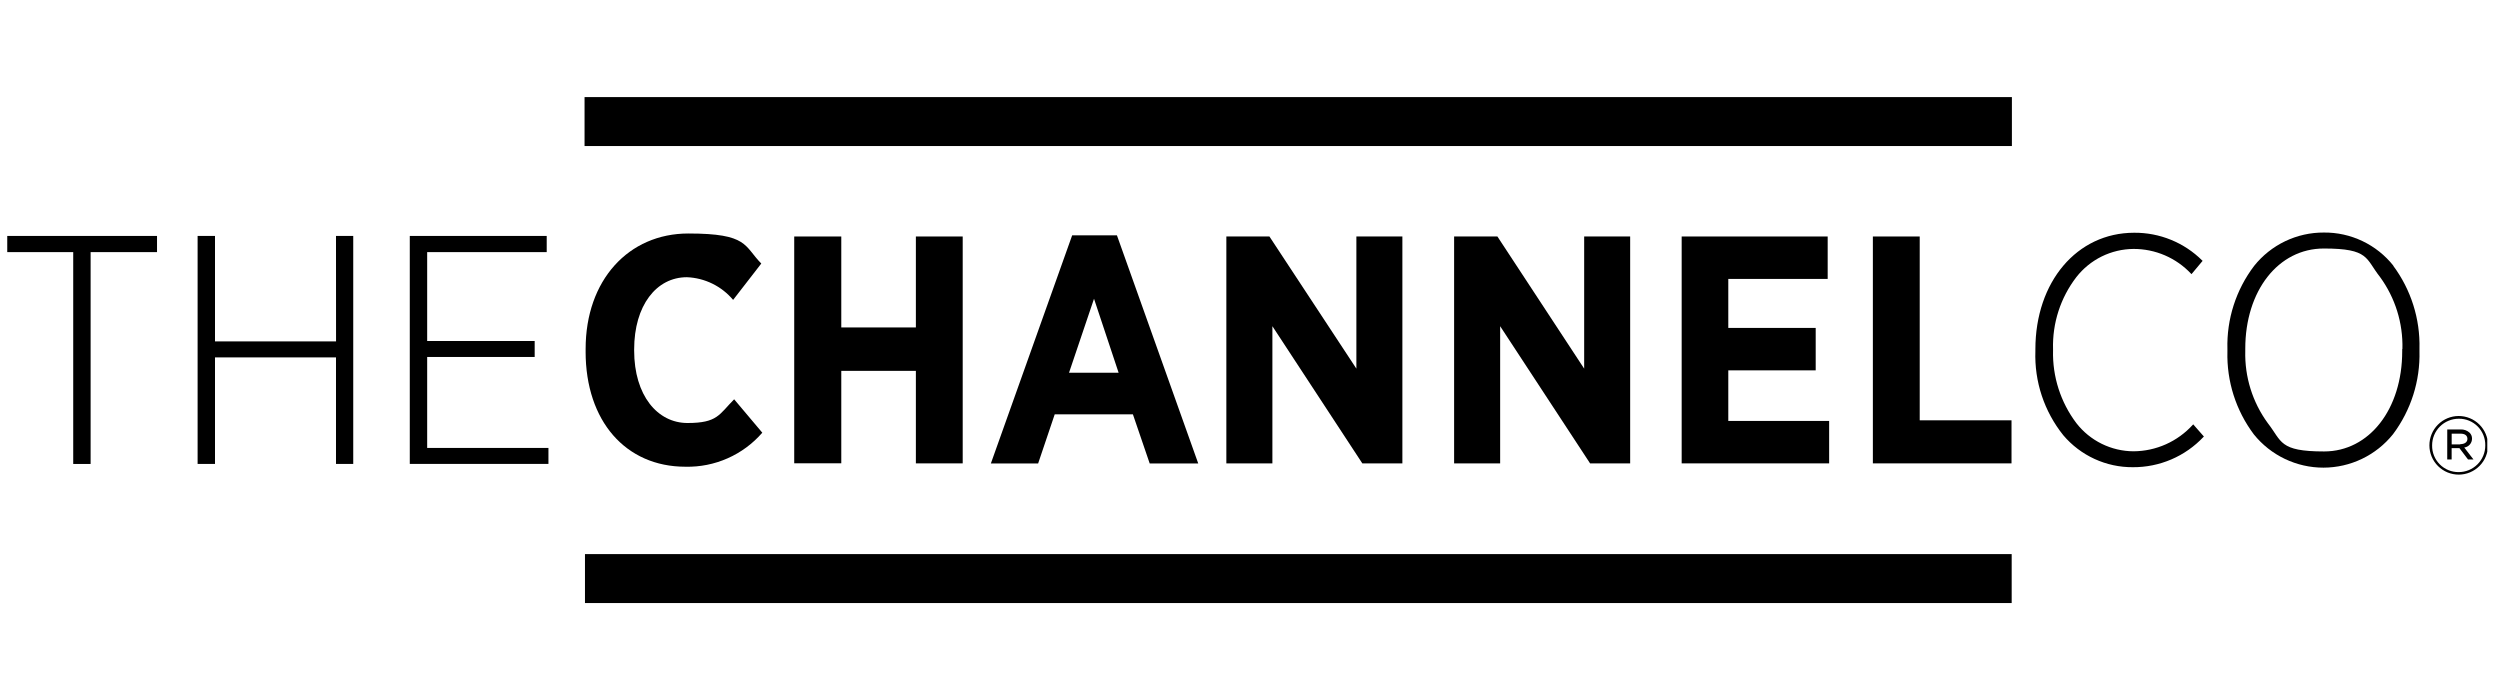
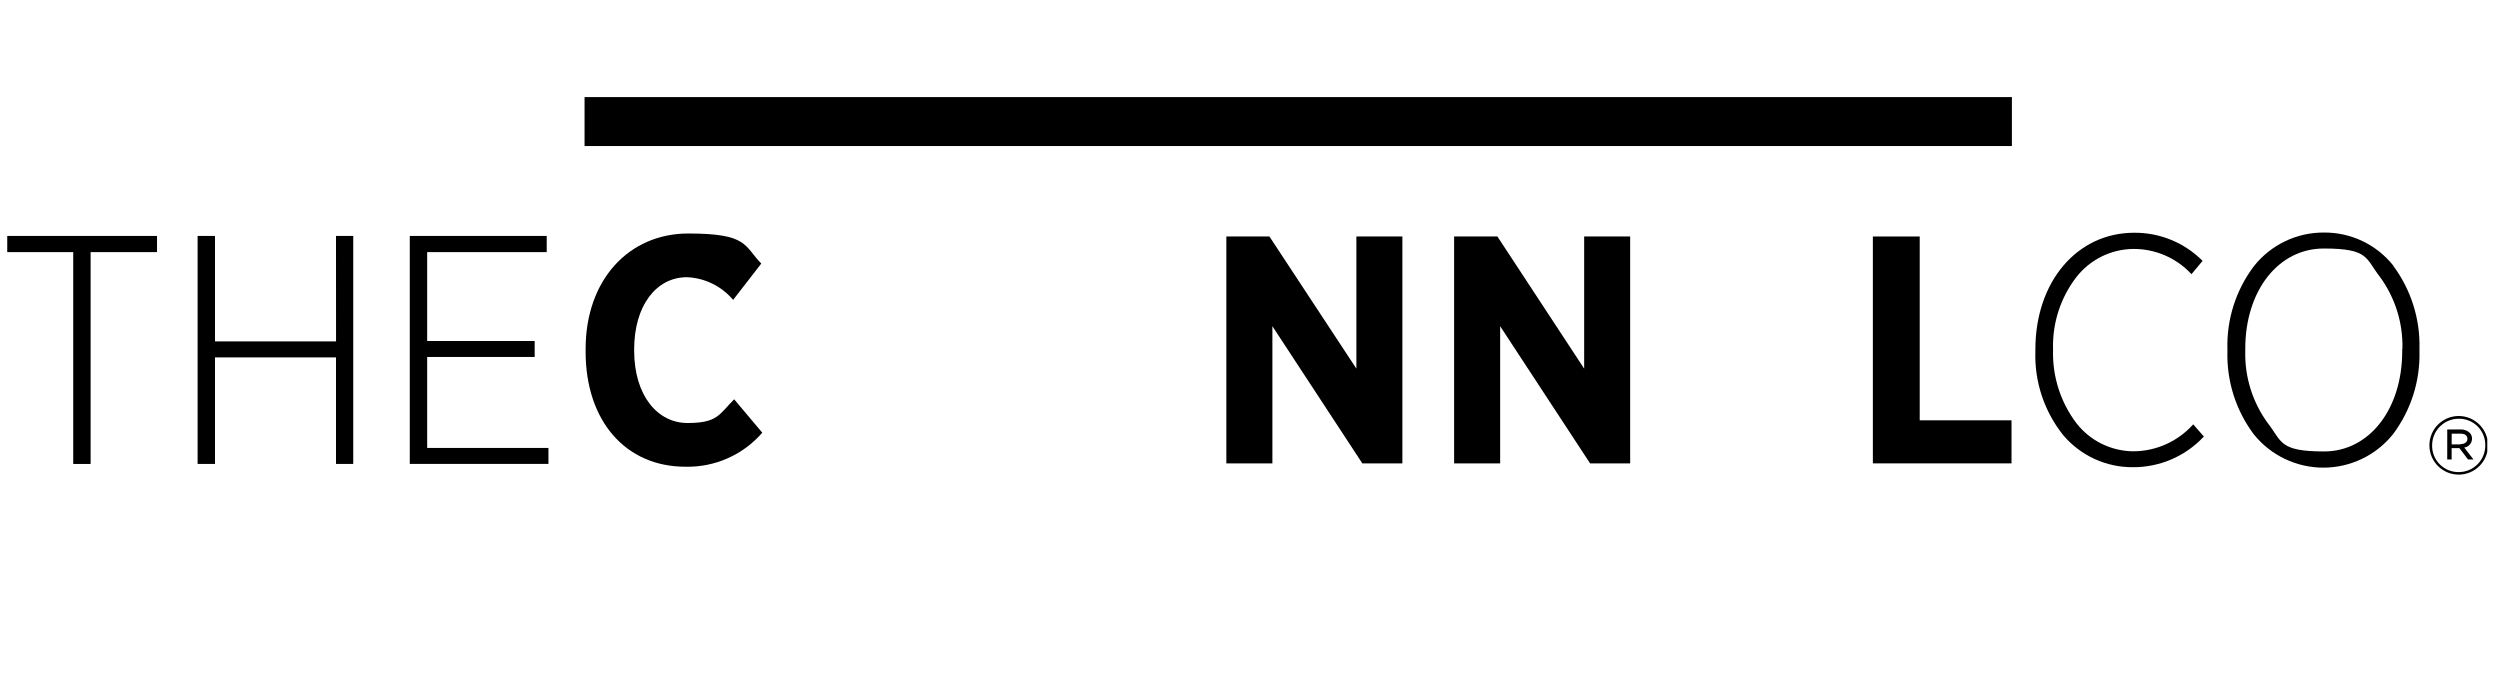
<svg xmlns="http://www.w3.org/2000/svg" width="183" height="51" viewBox="0 0 183 51" fill="none">
  <g clip-path="url(#clip0_886_14547)">
    <path d="M0.531 18.455H5.36V33.962H6.633V18.455H11.494V17.271H0.531V18.455Z" fill="black" />
    <path d="M24.599 24.991H15.738V17.271H14.465V33.958H15.738V26.16H24.595V33.958H25.857V17.271H24.595L24.599 24.991Z" fill="black" />
    <path d="M31.269 32.789V26.13H39.138V24.961H31.269V18.455H40.019V17.271H29.996V33.958H40.146V32.789H31.269Z" fill="black" />
    <path d="M42.868 25.75V25.54C42.868 20.51 46.006 17.092 50.39 17.092C54.775 17.092 54.45 17.999 55.726 19.291L53.664 21.952C53.247 21.455 52.73 21.051 52.148 20.765C51.565 20.479 50.929 20.317 50.28 20.292C48.05 20.292 46.42 22.353 46.42 25.581V25.658C46.42 28.949 48.127 30.964 50.325 30.964C52.524 30.964 52.632 30.348 53.739 29.228L55.8 31.673C55.103 32.477 54.237 33.117 53.264 33.547C52.291 33.978 51.235 34.189 50.172 34.164C45.804 34.164 42.867 30.827 42.867 25.738" fill="black" />
-     <path d="M58.137 17.311H61.582V23.969H67.042V17.311H70.47V33.919H67.042V27.147H61.582V33.913H58.137V17.311Z" fill="black" />
-     <path d="M81.882 27.282L80.082 21.869L78.253 27.282H81.882ZM78.483 17.225H81.759L87.711 33.926H84.158L82.928 30.327H77.206L75.991 33.926H72.531L78.483 17.225Z" fill="black" />
    <path d="M89.769 17.311H92.922L99.287 26.984V17.311H102.654V33.919H99.722L93.139 23.877V33.919H89.769V17.311Z" fill="black" />
    <path d="M106.441 17.311H109.61L115.961 26.984V17.311H119.328V33.919H116.394L109.811 23.877V33.919H106.441V17.311Z" fill="black" />
-     <path d="M123.098 17.311H133.786V20.417H126.511V24.004H132.909V27.11H126.511V30.813H133.893V33.919H123.098V17.311Z" fill="black" />
    <path d="M137.094 17.311H140.523V30.767H147.243V33.919H137.094V17.311Z" fill="black" />
    <path d="M160.51 31.098C159.96 31.703 159.291 32.188 158.545 32.522C157.798 32.855 156.991 33.03 156.173 33.035C155.365 33.031 154.569 32.843 153.844 32.486C153.12 32.129 152.486 31.612 151.99 30.974C150.835 29.444 150.234 27.567 150.283 25.651V25.558C150.227 23.656 150.83 21.792 151.99 20.283C152.487 19.647 153.121 19.131 153.845 18.773C154.57 18.417 155.366 18.228 156.173 18.222C156.963 18.22 157.744 18.379 158.469 18.691C159.194 19.003 159.847 19.462 160.387 20.037L160.417 20.068L161.201 19.13L161.233 19.098L161.201 19.067C160.546 18.416 159.769 17.901 158.913 17.553C158.058 17.204 157.142 17.029 156.219 17.037C152.035 17.037 148.99 20.625 148.99 25.572V25.695C148.91 27.929 149.636 30.118 151.035 31.862C151.661 32.6 152.442 33.192 153.322 33.596C154.201 34 155.159 34.206 156.127 34.199C157.094 34.205 158.052 34.011 158.941 33.63C159.83 33.249 160.631 32.688 161.294 31.984L161.325 31.953L160.541 31.061L160.51 31.098Z" fill="black" />
    <path d="M175.842 25.541V25.71C175.842 29.955 173.428 33.046 170.122 33.046C166.816 33.046 167.046 32.308 166 30.97C164.884 29.442 164.305 27.587 164.354 25.695V25.526C164.354 21.282 166.768 18.191 170.106 18.191C173.443 18.191 173.15 18.929 174.212 20.267C175.328 21.795 175.907 23.65 175.857 25.541M175.198 19.452C174.59 18.686 173.815 18.069 172.933 17.648C172.051 17.226 171.084 17.012 170.106 17.022C169.125 17.017 168.157 17.235 167.272 17.658C166.388 18.082 165.611 18.7 165 19.467C163.674 21.215 162.985 23.363 163.047 25.556V25.725C162.987 27.911 163.67 30.052 164.984 31.8C165.597 32.56 166.374 33.174 167.255 33.594C168.137 34.015 169.102 34.233 170.079 34.232C171.056 34.23 172.021 34.01 172.901 33.586C173.782 33.163 174.556 32.547 175.168 31.785C176.482 30.032 177.164 27.886 177.105 25.695V25.526C177.162 23.343 176.485 21.204 175.183 19.452" fill="black" />
-     <path d="M147.255 40.56H42.82V44.143H147.255V40.56Z" fill="black" />
    <path d="M147.271 7.107H42.789V10.69H147.271V7.107Z" fill="black" />
    <path d="M180.092 32.512C180.4 32.512 180.615 32.373 180.615 32.127C180.615 31.881 180.43 31.743 180.108 31.743H179.463V32.528H180.093L180.092 32.512ZM179.139 31.435H180.122C180.359 31.426 180.591 31.509 180.768 31.667C180.826 31.722 180.873 31.789 180.905 31.863C180.936 31.937 180.952 32.017 180.952 32.097C180.956 32.258 180.899 32.415 180.794 32.537C180.689 32.659 180.542 32.738 180.383 32.758L181.059 33.634H180.66L180.03 32.803H179.46V33.634H179.137L179.139 31.435ZM181.922 32.604C181.927 32.348 181.881 32.093 181.785 31.854C181.69 31.616 181.548 31.399 181.367 31.217C181.186 31.035 180.971 30.891 180.733 30.793C180.496 30.696 180.241 30.648 179.984 30.651C179.728 30.65 179.473 30.7 179.236 30.798C178.999 30.895 178.783 31.039 178.601 31.221C178.42 31.402 178.276 31.618 178.178 31.856C178.08 32.093 178.03 32.347 178.031 32.604C178.027 32.861 178.074 33.115 178.17 33.353C178.266 33.591 178.408 33.807 178.589 33.989C178.77 34.171 178.985 34.315 179.222 34.413C179.459 34.51 179.713 34.56 179.969 34.558C180.226 34.559 180.481 34.509 180.718 34.411C180.956 34.313 181.171 34.169 181.353 33.988C181.535 33.806 181.679 33.59 181.776 33.353C181.874 33.116 181.923 32.861 181.922 32.604ZM177.832 32.604C177.831 32.322 177.886 32.043 177.993 31.783C178.099 31.522 178.257 31.285 178.455 31.085C178.654 30.885 178.89 30.726 179.15 30.617C179.41 30.509 179.688 30.452 179.97 30.451C180.252 30.45 180.531 30.505 180.792 30.612C181.052 30.718 181.289 30.876 181.489 31.074C181.689 31.273 181.848 31.509 181.957 31.769C182.066 32.029 182.122 32.307 182.123 32.589C182.124 32.871 182.069 33.15 181.963 33.411C181.856 33.672 181.698 33.909 181.5 34.108C181.301 34.308 181.065 34.467 180.805 34.576C180.546 34.685 180.267 34.741 179.985 34.742C179.703 34.743 179.424 34.689 179.163 34.582C178.903 34.475 178.666 34.318 178.466 34.119C178.266 33.921 178.107 33.685 177.998 33.425C177.889 33.165 177.833 32.886 177.832 32.604Z" fill="black" />
  </g>
  <defs>
    <clipPath id="clip0_886_14547">
      <rect width="181.59" height="50" fill="white" transform="translate(0.48 0.623)" />
    </clipPath>
  </defs>
</svg>